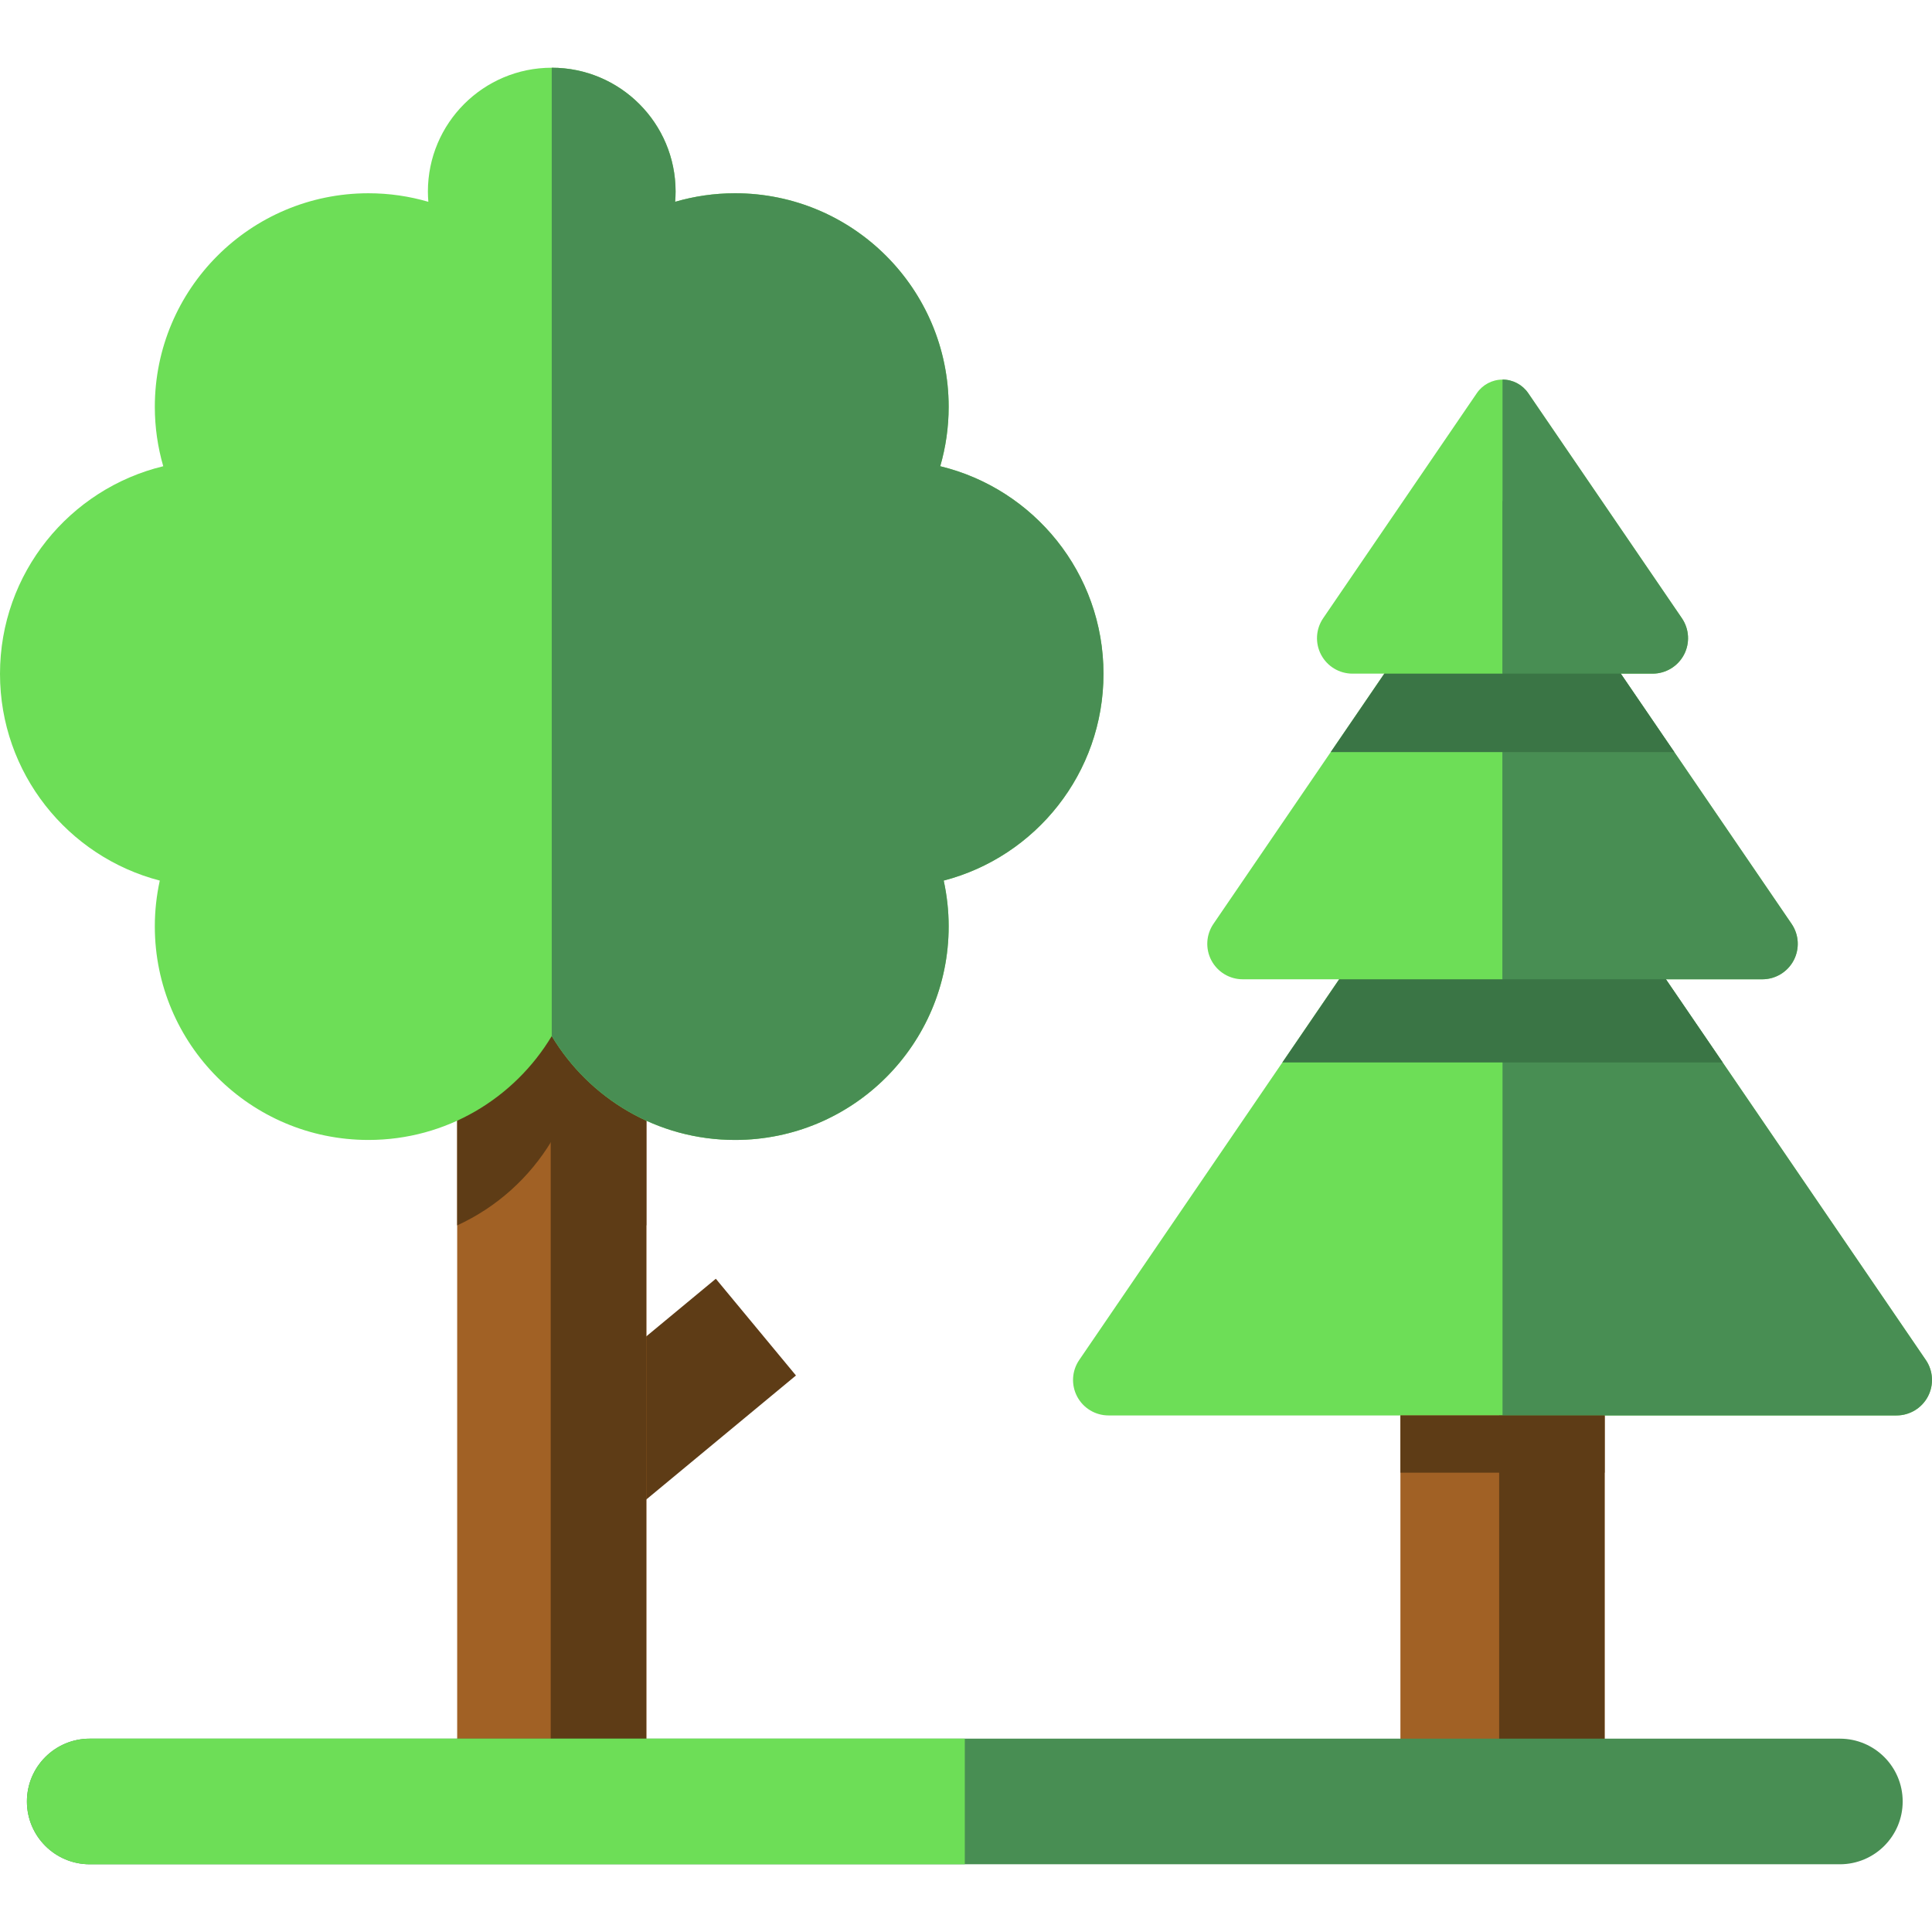
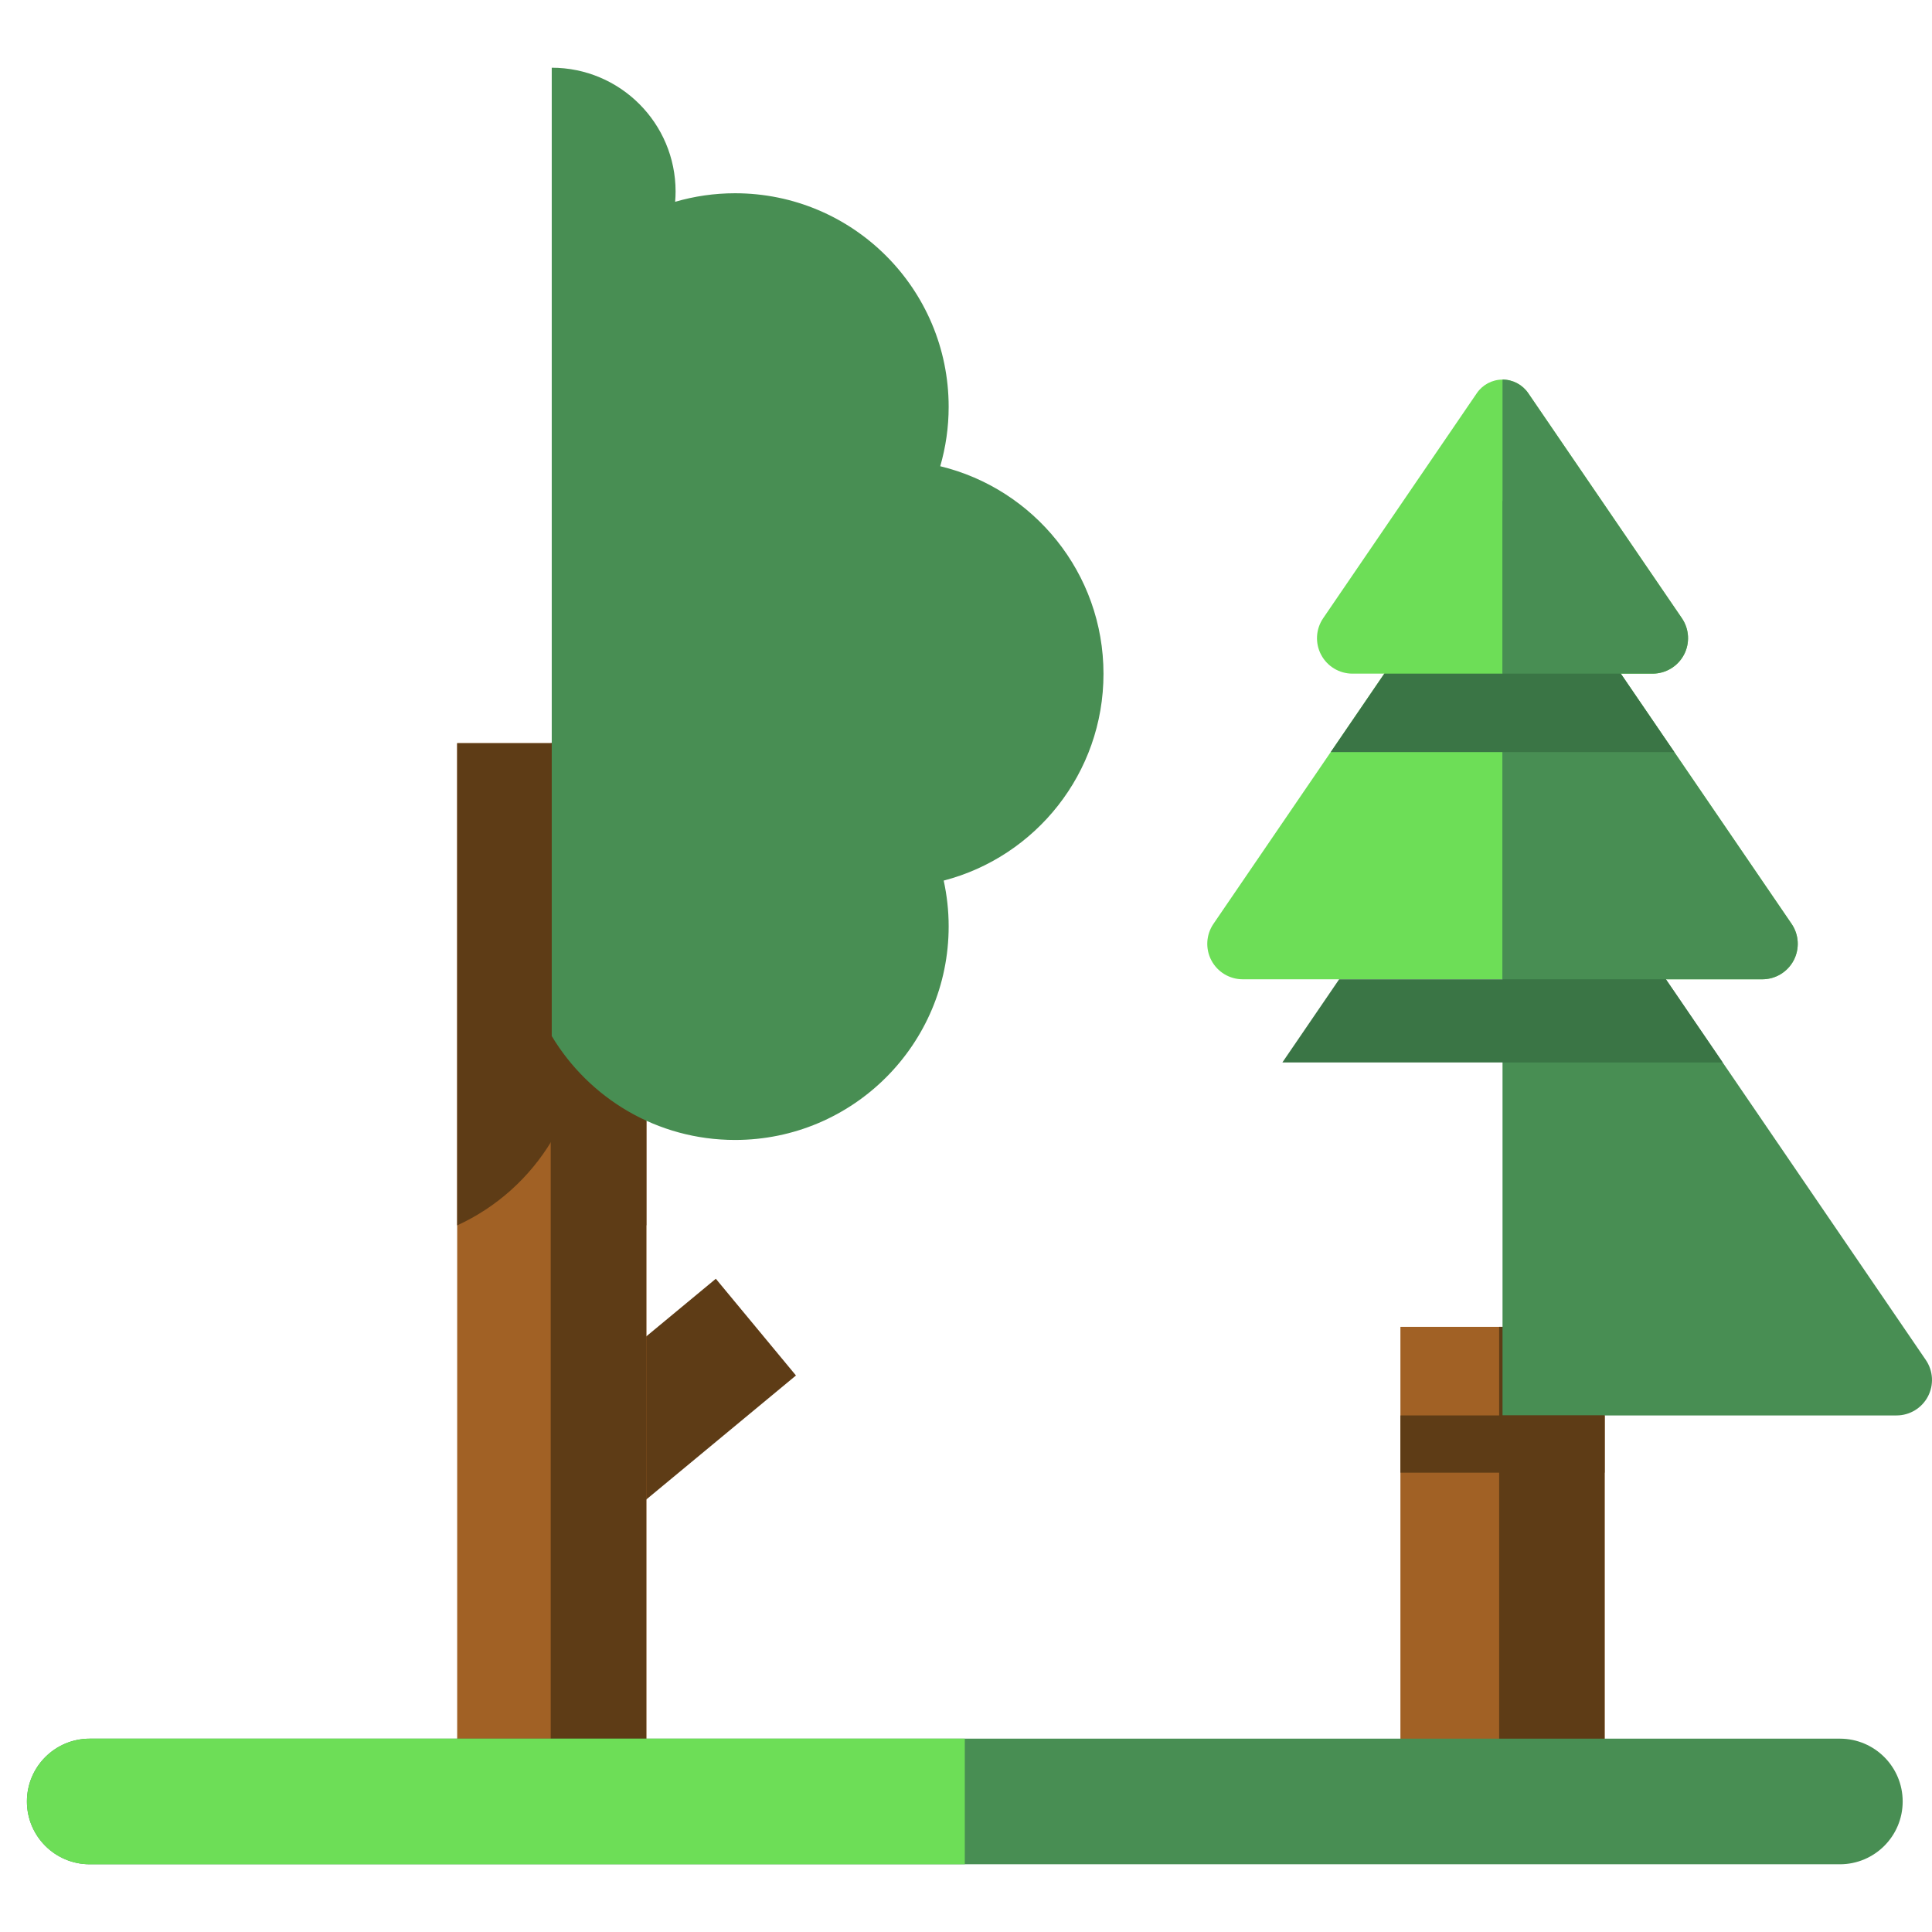
<svg xmlns="http://www.w3.org/2000/svg" version="1.1" id="Layer_1" viewBox="0 0 512 512" xml:space="preserve">
  <rect x="160.239" y="340.67" transform="matrix(-0.638 -0.77 0.77 -0.638 4.239 743.872)" style="fill:#5E3C16;" width="33.288" height="60.54" />
  <rect x="121.156" y="196.952" style="fill:#A16125;" width="50.131" height="280.46" />
  <g>
    <rect x="145.945" y="196.952" style="fill:#5E3C16;" width="25.335" height="280.46" />
    <path style="fill:#5E3C16;" d="M171.283,196.951h-50.13V324.74c10.451-4.78,19.194-12.648,25.065-22.436   c5.871,9.788,14.614,17.656,25.065,22.436V196.951H171.283z" />
  </g>
  <rect x="371.125" y="351.629" style="fill:#A16125;" width="54.115" height="125.783" />
  <rect x="397.289" y="351.629" style="fill:#5E3C16;" width="27.951" height="125.783" />
-   <path style="fill:#6DDE57;" d="M292.436,178.57c0-26.665-18.441-49.011-43.262-55.014c1.442-4.995,2.231-10.269,2.231-15.73  c0-31.265-25.345-56.611-56.611-56.611c-5.514,0-10.839,0.796-15.876,2.266c0.073-0.895,0.121-1.798,0.121-2.712  c0-18.126-14.694-32.821-32.821-32.821s-32.821,14.694-32.821,32.821c0,0.914,0.048,1.816,0.121,2.712  c-5.038-1.47-10.364-2.265-15.876-2.265c-31.265,0-56.611,25.345-56.611,56.611c0,5.46,0.789,10.733,2.231,15.73  C18.441,129.559,0,151.904,0,178.57c0,26.337,17.986,48.471,42.345,54.795c-0.853,3.908-1.316,7.961-1.316,12.124  c0,31.265,25.345,56.611,56.611,56.611c20.634,0,38.684-11.043,48.577-27.537c9.894,16.494,27.943,27.537,48.577,27.537  c31.265,0,56.611-25.345,56.611-56.611c0-4.163-0.463-8.218-1.315-12.124C274.45,227.041,292.436,204.907,292.436,178.57z" />
  <path style="fill:#488E53;" d="M487.587,494.051H23.777c-9.192,0-16.644-7.452-16.644-16.644c0-9.192,7.452-16.644,16.644-16.644  h463.809c9.192,0,16.644,7.452,16.644,16.644C504.231,486.599,496.779,494.051,487.587,494.051z" />
  <g>
-     <path style="fill:#6DDE57;" d="M293.763,375.106c-3.483,0-6.681-1.927-8.308-5.008s-1.416-6.807,0.548-9.683l112.18-164.306   l112.18,164.306c1.964,2.877,2.175,6.604,0.548,9.683c-1.627,3.079-4.823,5.008-8.308,5.008H293.763z" />
    <path style="fill:#6DDE57;" d="M329.338,259.522c-3.483,0-6.681-1.927-8.308-5.008c-1.627-3.08-1.416-6.807,0.548-9.683   l76.605-112.201l76.605,112.201c1.964,2.877,2.175,6.604,0.548,9.683c-1.627,3.08-4.823,5.008-8.307,5.008H329.338z" />
    <path style="fill:#6DDE57;" d="M358.413,178.523c-3.483,0-6.681-1.927-8.307-5.008c-1.627-3.08-1.416-6.807,0.548-9.683   l40.721-59.642c1.537-2.25,4.086-3.597,6.811-3.597s5.274,1.346,6.811,3.597l40.72,59.642c1.964,2.877,2.175,6.604,0.548,9.683   c-1.627,3.08-4.823,5.008-8.307,5.008H358.413z" />
  </g>
  <g>
    <path style="fill:#488E53;" d="M445.715,163.831l-40.72-59.641c-1.537-2.25-4.086-3.597-6.811-3.597v77.929h39.772   c3.483,0,6.681-1.927,8.308-5.008C447.891,170.435,447.679,166.708,445.715,163.831z" />
    <path style="fill:#488E53;" d="M474.79,244.831L398.185,132.63v6.928v119.964h68.847c3.483,0,6.681-1.927,8.308-5.008   C476.965,251.434,476.754,247.707,474.79,244.831z" />
    <path style="fill:#488E53;" d="M510.364,360.414l-112.18-164.306v178.997h104.421c3.483,0,6.681-1.927,8.306-5.008   C512.538,367.017,512.328,363.291,510.364,360.414z" />
  </g>
  <rect x="371.125" y="375.108" style="fill:#5E3C16;" width="54.115" height="15.167" />
  <g>
    <polygon style="fill:#3A7545;" points="352.658,199.312 443.711,199.312 429.517,178.523 366.852,178.523  " />
    <polygon style="fill:#3A7545;" points="339.84,281.564 456.529,281.564 441.48,259.522 354.89,259.522  " />
  </g>
  <path style="fill:#488E53;" d="M292.436,178.57c0-26.665-18.441-49.011-43.262-55.014c1.442-4.995,2.231-10.269,2.231-15.73  c0-31.265-25.345-56.611-56.611-56.611c-5.514,0-10.839,0.796-15.876,2.266c0.073-0.895,0.121-1.798,0.121-2.712  c0-18.126-14.694-32.821-32.821-32.821l0,0v256.615l0,0c9.894,16.494,27.943,27.537,48.577,27.537  c31.265,0,56.611-25.345,56.611-56.611c0-4.163-0.463-8.218-1.315-12.124C274.45,227.041,292.436,204.907,292.436,178.57z" />
  <path style="fill:#6DDE57;" d="M255.682,460.763H23.777c-9.192,0-16.644,7.452-16.644,16.644c0,9.192,7.452,16.644,16.644,16.644  h231.905V460.763z" />
</svg>